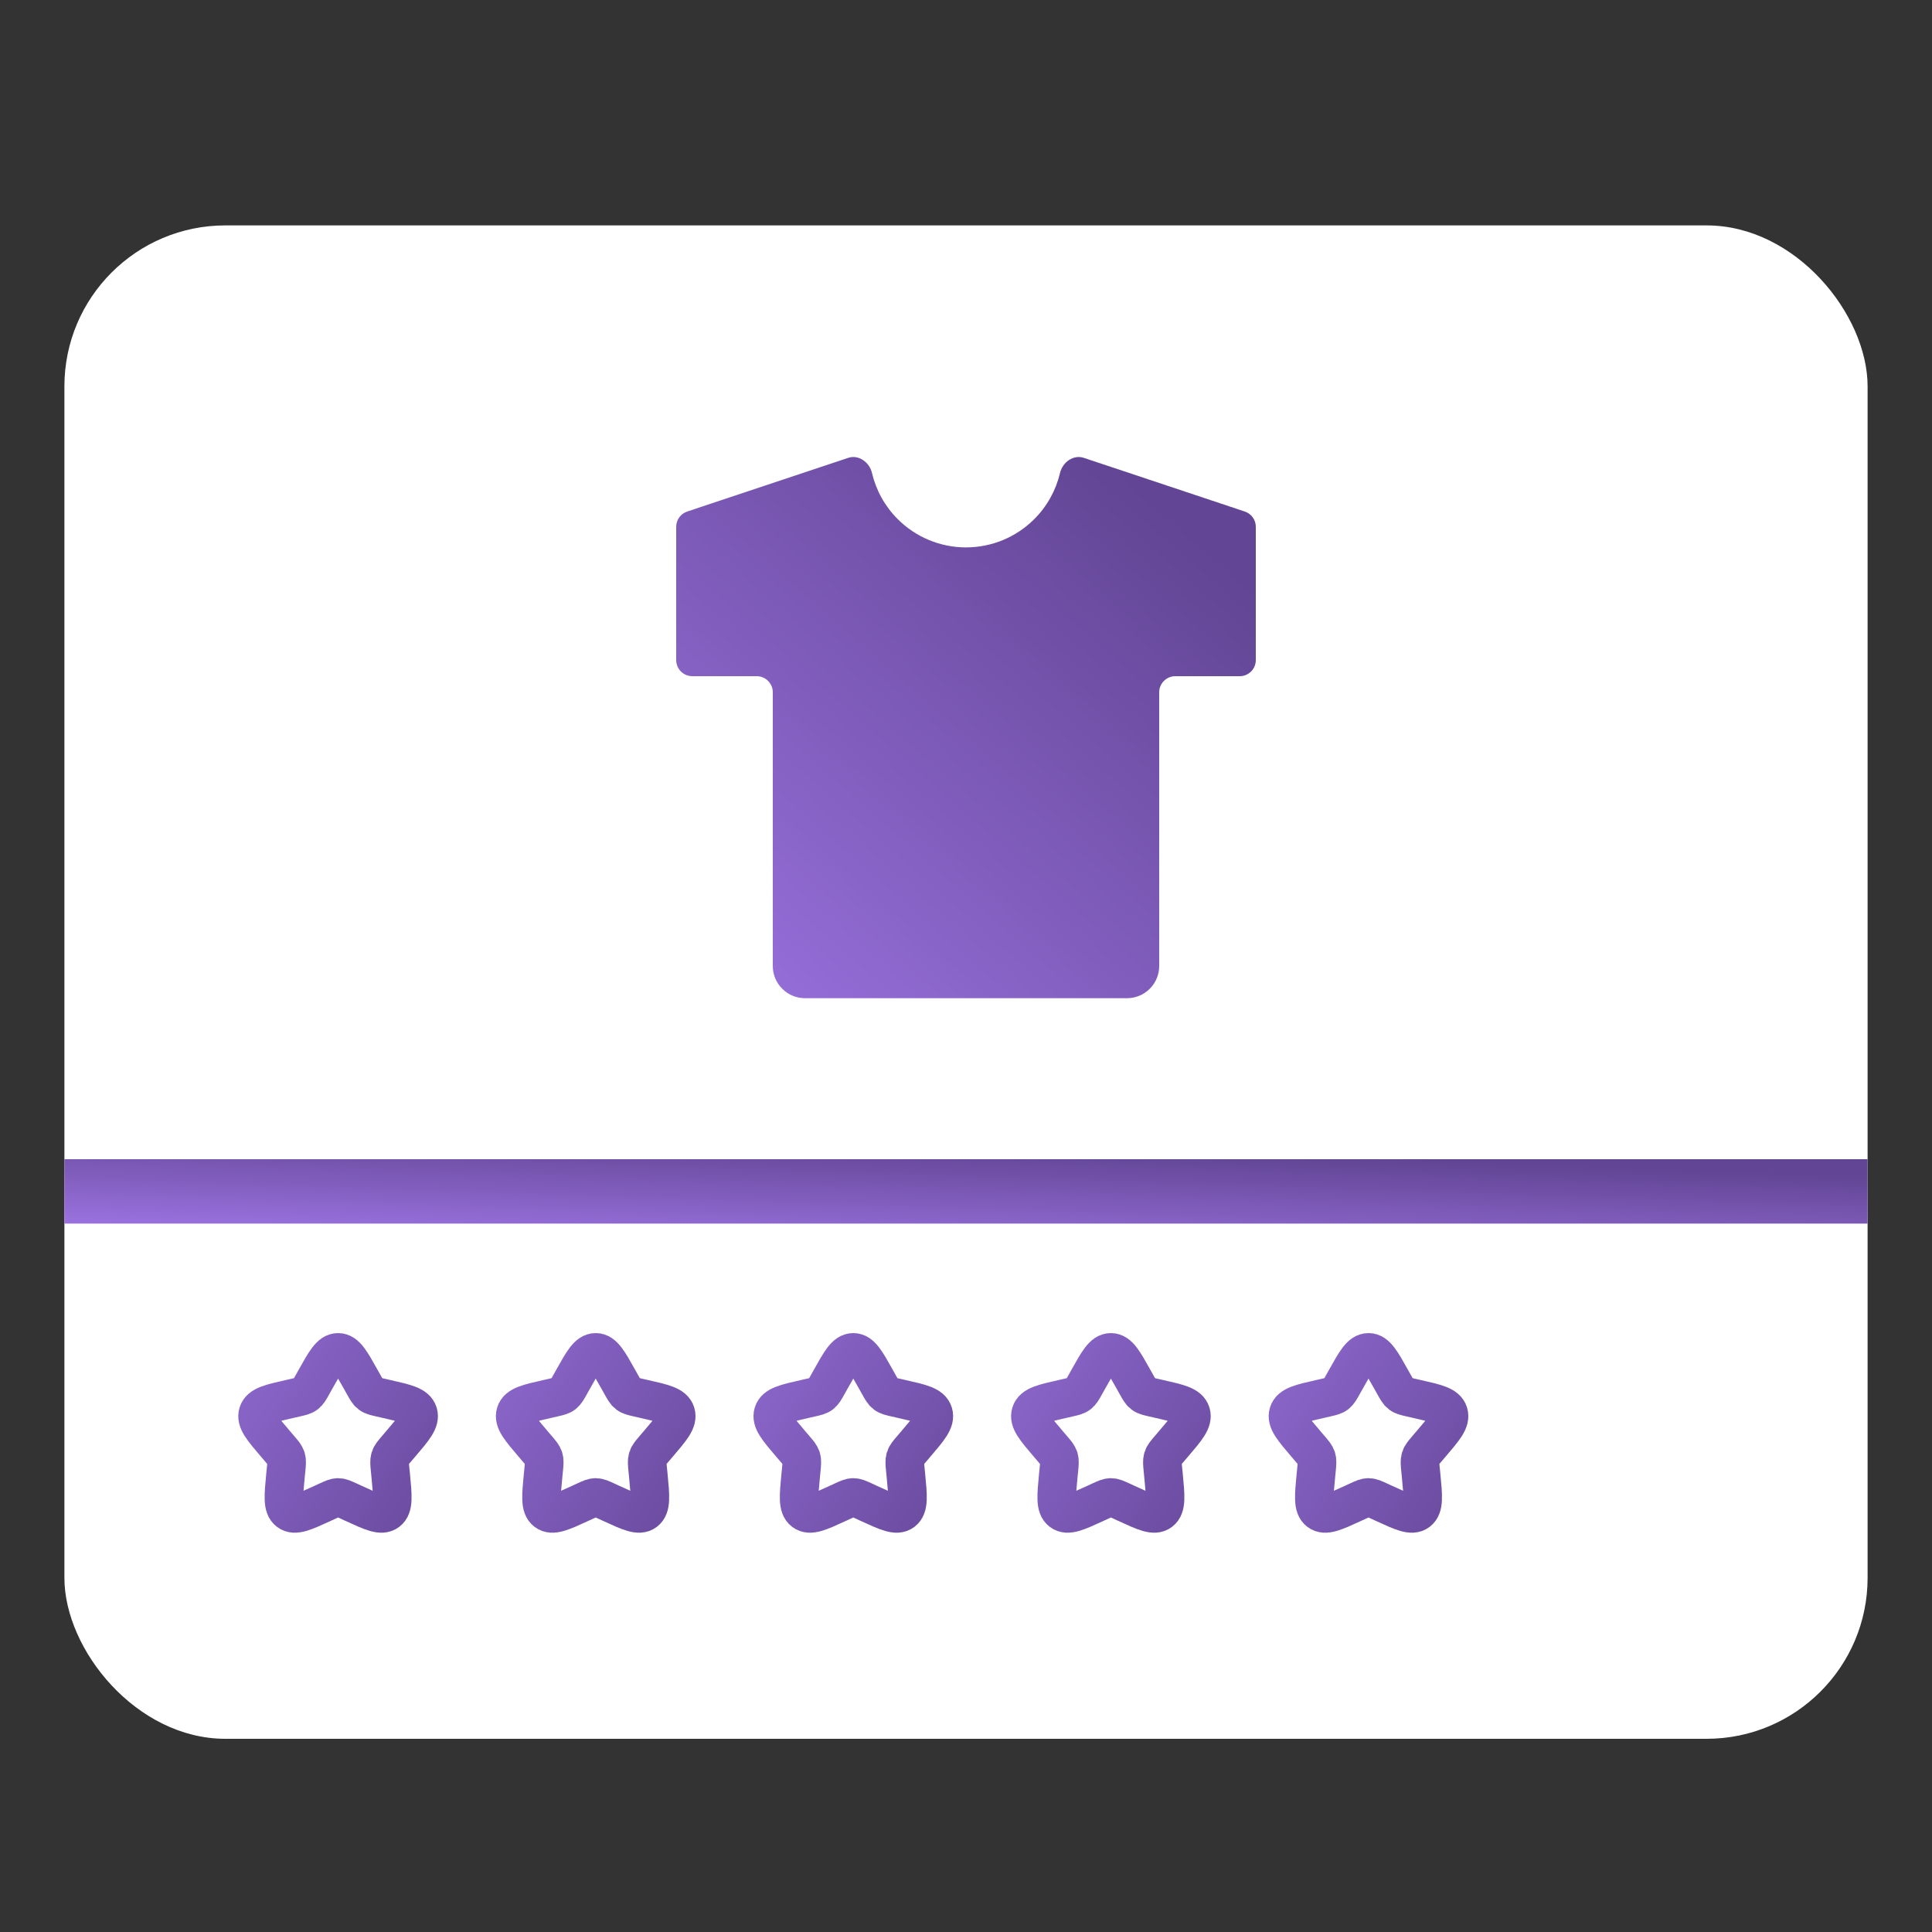
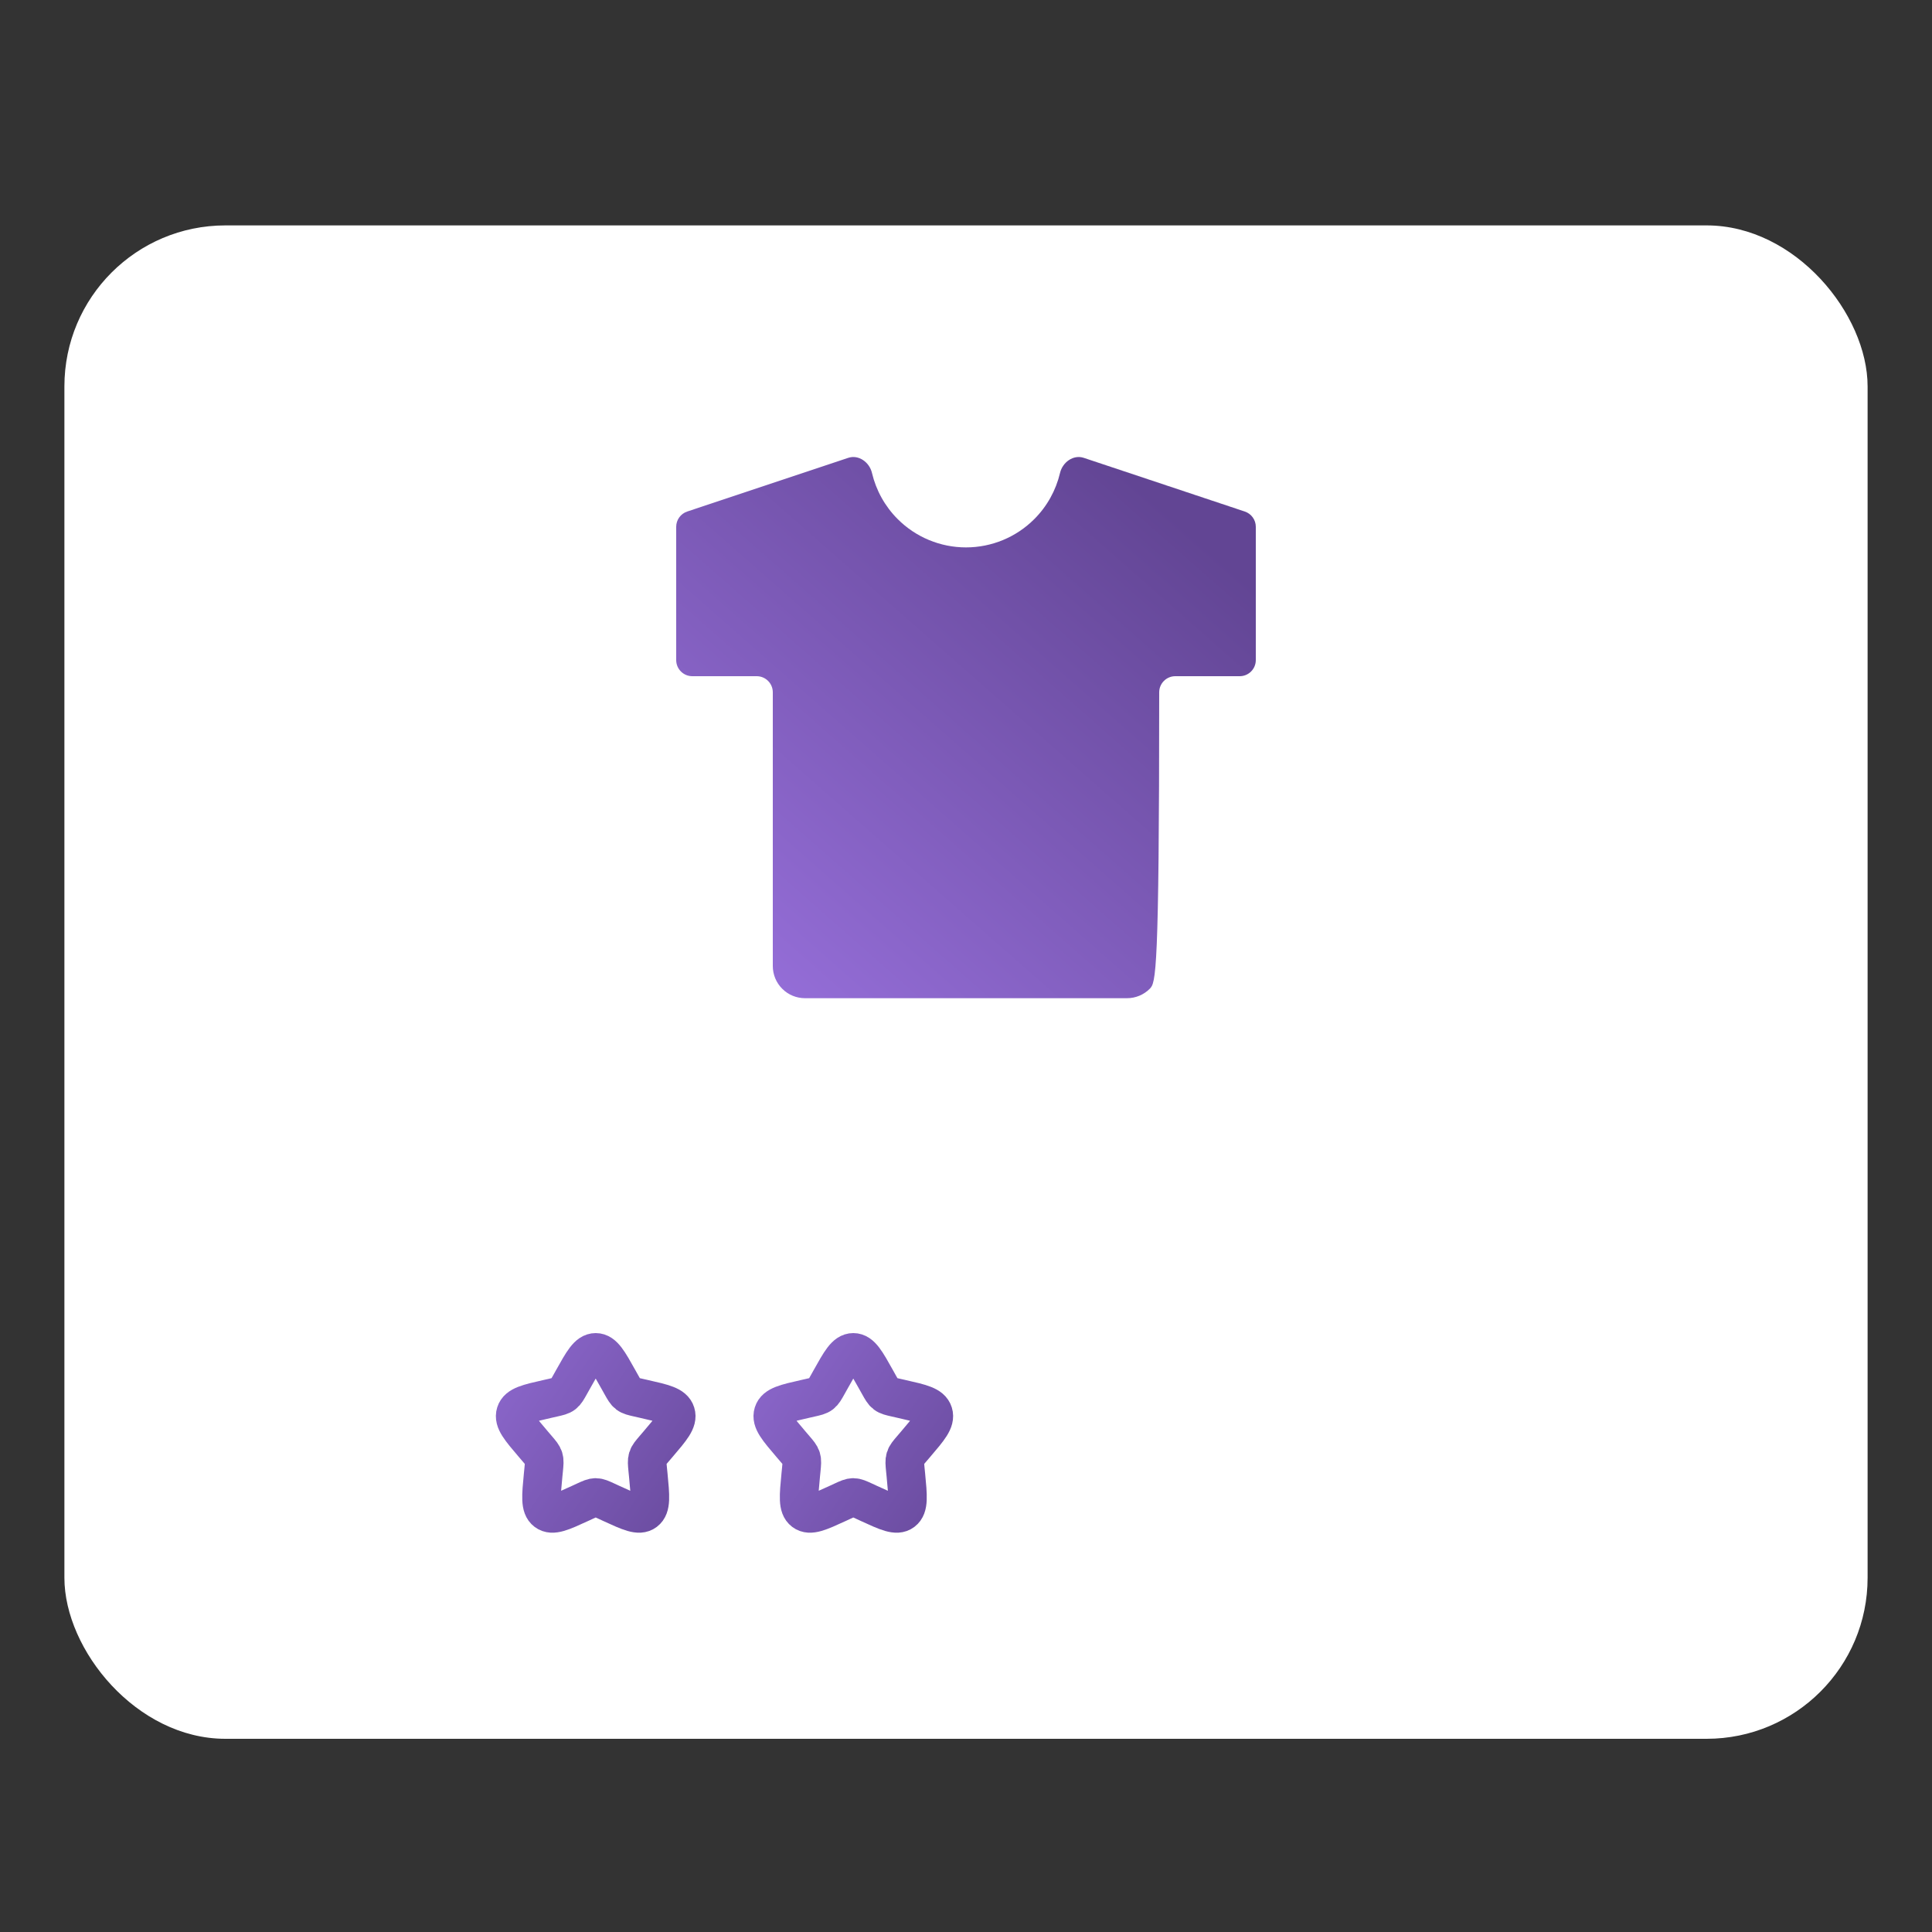
<svg xmlns="http://www.w3.org/2000/svg" width="60" height="60" viewBox="0 0 60 60" fill="none">
  <rect x="0" y="0" width="60" height="60" fill="#333333" stroke="none" />
  <rect x="2" y="7" width="56" height="47" rx="5" fill="white" />
-   <path d="M32.92 14.688C32.998 14.355 33.334 14.111 33.658 14.219L38.658 15.886C38.862 15.954 39 16.145 39 16.36V20.5C39 20.776 38.776 21 38.5 21H36.5C36.224 21 36 21.224 36 21.5V30C36 30.265 35.895 30.52 35.707 30.707C35.52 30.895 35.265 31 35 31H25C24.735 31 24.48 30.895 24.293 30.707C24.105 30.52 24 30.265 24 30V21.5C24 21.224 23.776 21 23.5 21H21.5C21.224 21 21 20.776 21 20.5V16.36C21 16.145 21.138 15.954 21.342 15.886L26.342 14.219C26.666 14.111 27.002 14.355 27.08 14.688C27.207 15.226 27.481 15.724 27.879 16.121C28.441 16.684 29.204 17 30 17C30.796 17 31.559 16.684 32.121 16.121C32.519 15.724 32.793 15.226 32.92 14.688Z" fill="url(#paint0_linear_5126_3527)" />
-   <rect x="2" y="36" width="56" height="2" fill="url(#paint1_linear_5126_3527)" />
-   <path d="M9.788 42.852C10.105 42.284 10.263 42 10.5 42C10.737 42 10.895 42.284 11.212 42.852L11.294 42.999C11.384 43.16 11.429 43.241 11.499 43.294C11.569 43.348 11.656 43.367 11.831 43.407L11.99 43.443C12.605 43.582 12.912 43.652 12.986 43.887C13.059 44.122 12.849 44.367 12.43 44.858L12.322 44.984C12.202 45.124 12.143 45.193 12.116 45.279C12.089 45.366 12.098 45.459 12.116 45.644L12.133 45.814C12.196 46.468 12.228 46.795 12.036 46.94C11.845 47.085 11.557 46.953 10.981 46.688L10.832 46.619C10.668 46.544 10.587 46.506 10.5 46.506C10.413 46.506 10.332 46.544 10.168 46.619L10.019 46.688C9.443 46.953 9.155 47.085 8.964 46.94C8.772 46.795 8.804 46.468 8.867 45.814L8.884 45.644C8.902 45.459 8.911 45.366 8.884 45.279C8.857 45.193 8.798 45.124 8.678 44.984L8.57 44.858C8.151 44.367 7.941 44.122 8.014 43.887C8.088 43.652 8.395 43.582 9.01 43.443L9.169 43.407C9.344 43.367 9.431 43.348 9.501 43.294C9.571 43.241 9.616 43.16 9.706 42.999L9.788 42.852Z" stroke="url(#paint2_linear_5126_3527)" stroke-width="1.2" />
+   <path d="M32.92 14.688C32.998 14.355 33.334 14.111 33.658 14.219L38.658 15.886C38.862 15.954 39 16.145 39 16.36V20.5C39 20.776 38.776 21 38.5 21H36.5C36.224 21 36 21.224 36 21.5C36 30.265 35.895 30.52 35.707 30.707C35.52 30.895 35.265 31 35 31H25C24.735 31 24.48 30.895 24.293 30.707C24.105 30.52 24 30.265 24 30V21.5C24 21.224 23.776 21 23.5 21H21.5C21.224 21 21 20.776 21 20.5V16.36C21 16.145 21.138 15.954 21.342 15.886L26.342 14.219C26.666 14.111 27.002 14.355 27.08 14.688C27.207 15.226 27.481 15.724 27.879 16.121C28.441 16.684 29.204 17 30 17C30.796 17 31.559 16.684 32.121 16.121C32.519 15.724 32.793 15.226 32.92 14.688Z" fill="url(#paint0_linear_5126_3527)" />
  <path d="M17.788 42.852C18.105 42.284 18.263 42 18.5 42C18.737 42 18.895 42.284 19.212 42.852L19.294 42.999C19.384 43.16 19.429 43.241 19.499 43.294C19.569 43.348 19.656 43.367 19.831 43.407L19.99 43.443C20.605 43.582 20.913 43.652 20.986 43.887C21.059 44.122 20.849 44.367 20.43 44.858L20.322 44.984C20.202 45.124 20.143 45.193 20.116 45.279C20.089 45.366 20.098 45.459 20.116 45.644L20.133 45.814C20.196 46.468 20.228 46.795 20.036 46.94C19.845 47.085 19.557 46.953 18.981 46.688L18.832 46.619C18.669 46.544 18.587 46.506 18.5 46.506C18.413 46.506 18.331 46.544 18.168 46.619L18.019 46.688C17.443 46.953 17.155 47.085 16.964 46.94C16.772 46.795 16.804 46.468 16.867 45.814L16.884 45.644C16.902 45.459 16.911 45.366 16.884 45.279C16.857 45.193 16.798 45.124 16.678 44.984L16.57 44.858C16.151 44.367 15.941 44.122 16.014 43.887C16.087 43.652 16.395 43.582 17.01 43.443L17.169 43.407C17.344 43.367 17.431 43.348 17.501 43.294C17.571 43.241 17.616 43.16 17.706 42.999L17.788 42.852Z" stroke="url(#paint3_linear_5126_3527)" stroke-width="1.2" />
  <path d="M25.788 42.852C26.105 42.284 26.263 42 26.5 42C26.737 42 26.895 42.284 27.212 42.852L27.294 42.999C27.384 43.16 27.429 43.241 27.499 43.294C27.569 43.348 27.656 43.367 27.831 43.407L27.99 43.443C28.605 43.582 28.913 43.652 28.986 43.887C29.059 44.122 28.849 44.367 28.43 44.858L28.322 44.984C28.202 45.124 28.143 45.193 28.116 45.279C28.089 45.366 28.098 45.459 28.116 45.644L28.133 45.814C28.196 46.468 28.228 46.795 28.036 46.94C27.845 47.085 27.557 46.953 26.981 46.688L26.832 46.619C26.669 46.544 26.587 46.506 26.5 46.506C26.413 46.506 26.331 46.544 26.168 46.619L26.019 46.688C25.443 46.953 25.155 47.085 24.964 46.94C24.772 46.795 24.804 46.468 24.867 45.814L24.884 45.644C24.902 45.459 24.911 45.366 24.884 45.279C24.857 45.193 24.798 45.124 24.678 44.984L24.57 44.858C24.151 44.367 23.941 44.122 24.014 43.887C24.087 43.652 24.395 43.582 25.01 43.443L25.169 43.407C25.344 43.367 25.431 43.348 25.501 43.294C25.571 43.241 25.616 43.16 25.706 42.999L25.788 42.852Z" stroke="url(#paint4_linear_5126_3527)" stroke-width="1.2" />
-   <path d="M33.788 42.852C34.105 42.284 34.263 42 34.5 42C34.737 42 34.895 42.284 35.212 42.852L35.294 42.999C35.384 43.16 35.429 43.241 35.499 43.294C35.569 43.348 35.656 43.367 35.831 43.407L35.99 43.443C36.605 43.582 36.913 43.652 36.986 43.887C37.059 44.122 36.849 44.367 36.43 44.858L36.322 44.984C36.202 45.124 36.143 45.193 36.116 45.279C36.089 45.366 36.098 45.459 36.116 45.644L36.133 45.814C36.196 46.468 36.228 46.795 36.036 46.94C35.845 47.085 35.557 46.953 34.981 46.688L34.832 46.619C34.669 46.544 34.587 46.506 34.5 46.506C34.413 46.506 34.331 46.544 34.168 46.619L34.019 46.688C33.443 46.953 33.155 47.085 32.964 46.94C32.772 46.795 32.804 46.468 32.867 45.814L32.884 45.644C32.902 45.459 32.911 45.366 32.884 45.279C32.857 45.193 32.798 45.124 32.678 44.984L32.57 44.858C32.151 44.367 31.941 44.122 32.014 43.887C32.087 43.652 32.395 43.582 33.01 43.443L33.169 43.407C33.344 43.367 33.431 43.348 33.501 43.294C33.571 43.241 33.616 43.16 33.706 42.999L33.788 42.852Z" stroke="url(#paint5_linear_5126_3527)" stroke-width="1.2" />
-   <path d="M41.788 42.852C42.105 42.284 42.263 42 42.5 42C42.737 42 42.895 42.284 43.212 42.852L43.294 42.999C43.384 43.16 43.429 43.241 43.499 43.294C43.569 43.348 43.656 43.367 43.831 43.407L43.99 43.443C44.605 43.582 44.913 43.652 44.986 43.887C45.059 44.122 44.849 44.367 44.43 44.858L44.322 44.984C44.202 45.124 44.143 45.193 44.116 45.279C44.089 45.366 44.098 45.459 44.116 45.644L44.133 45.814C44.196 46.468 44.228 46.795 44.036 46.94C43.845 47.085 43.557 46.953 42.981 46.688L42.832 46.619C42.669 46.544 42.587 46.506 42.5 46.506C42.413 46.506 42.331 46.544 42.168 46.619L42.019 46.688C41.443 46.953 41.155 47.085 40.964 46.94C40.772 46.795 40.804 46.468 40.867 45.814L40.884 45.644C40.902 45.459 40.911 45.366 40.884 45.279C40.857 45.193 40.798 45.124 40.678 44.984L40.57 44.858C40.151 44.367 39.941 44.122 40.014 43.887C40.087 43.652 40.395 43.582 41.01 43.443L41.169 43.407C41.344 43.367 41.431 43.348 41.501 43.294C41.571 43.241 41.616 43.16 41.706 42.999L41.788 42.852Z" stroke="url(#paint6_linear_5126_3527)" stroke-width="1.2" />
  <defs>
    <linearGradient id="paint0_linear_5126_3527" x1="36.075" y1="15.7" x2="21.919" y2="31.808" gradientUnits="userSpaceOnUse">
      <stop stop-color="#624594" />
      <stop offset="1" stop-color="#9A72DF" />
    </linearGradient>
    <linearGradient id="paint1_linear_5126_3527" x1="48.9" y1="36.2" x2="48.788" y2="39.555" gradientUnits="userSpaceOnUse">
      <stop stop-color="#624594" />
      <stop offset="1" stop-color="#9A72DF" />
    </linearGradient>
    <linearGradient id="paint2_linear_5126_3527" x1="14.875" y1="48.25" x2="4.875" y2="41.375" gradientUnits="userSpaceOnUse">
      <stop stop-color="#624594" />
      <stop offset="1" stop-color="#9770DB" />
    </linearGradient>
    <linearGradient id="paint3_linear_5126_3527" x1="22.875" y1="48.25" x2="12.875" y2="41.375" gradientUnits="userSpaceOnUse">
      <stop stop-color="#624594" />
      <stop offset="1" stop-color="#9770DB" />
    </linearGradient>
    <linearGradient id="paint4_linear_5126_3527" x1="30.875" y1="48.25" x2="20.875" y2="41.375" gradientUnits="userSpaceOnUse">
      <stop stop-color="#624594" />
      <stop offset="1" stop-color="#9770DB" />
    </linearGradient>
    <linearGradient id="paint5_linear_5126_3527" x1="38.875" y1="48.25" x2="28.875" y2="41.375" gradientUnits="userSpaceOnUse">
      <stop stop-color="#624594" />
      <stop offset="1" stop-color="#9770DB" />
    </linearGradient>
    <linearGradient id="paint6_linear_5126_3527" x1="46.875" y1="48.25" x2="36.875" y2="41.375" gradientUnits="userSpaceOnUse">
      <stop stop-color="#624594" />
      <stop offset="1" stop-color="#9770DB" />
    </linearGradient>
  </defs>
</svg>